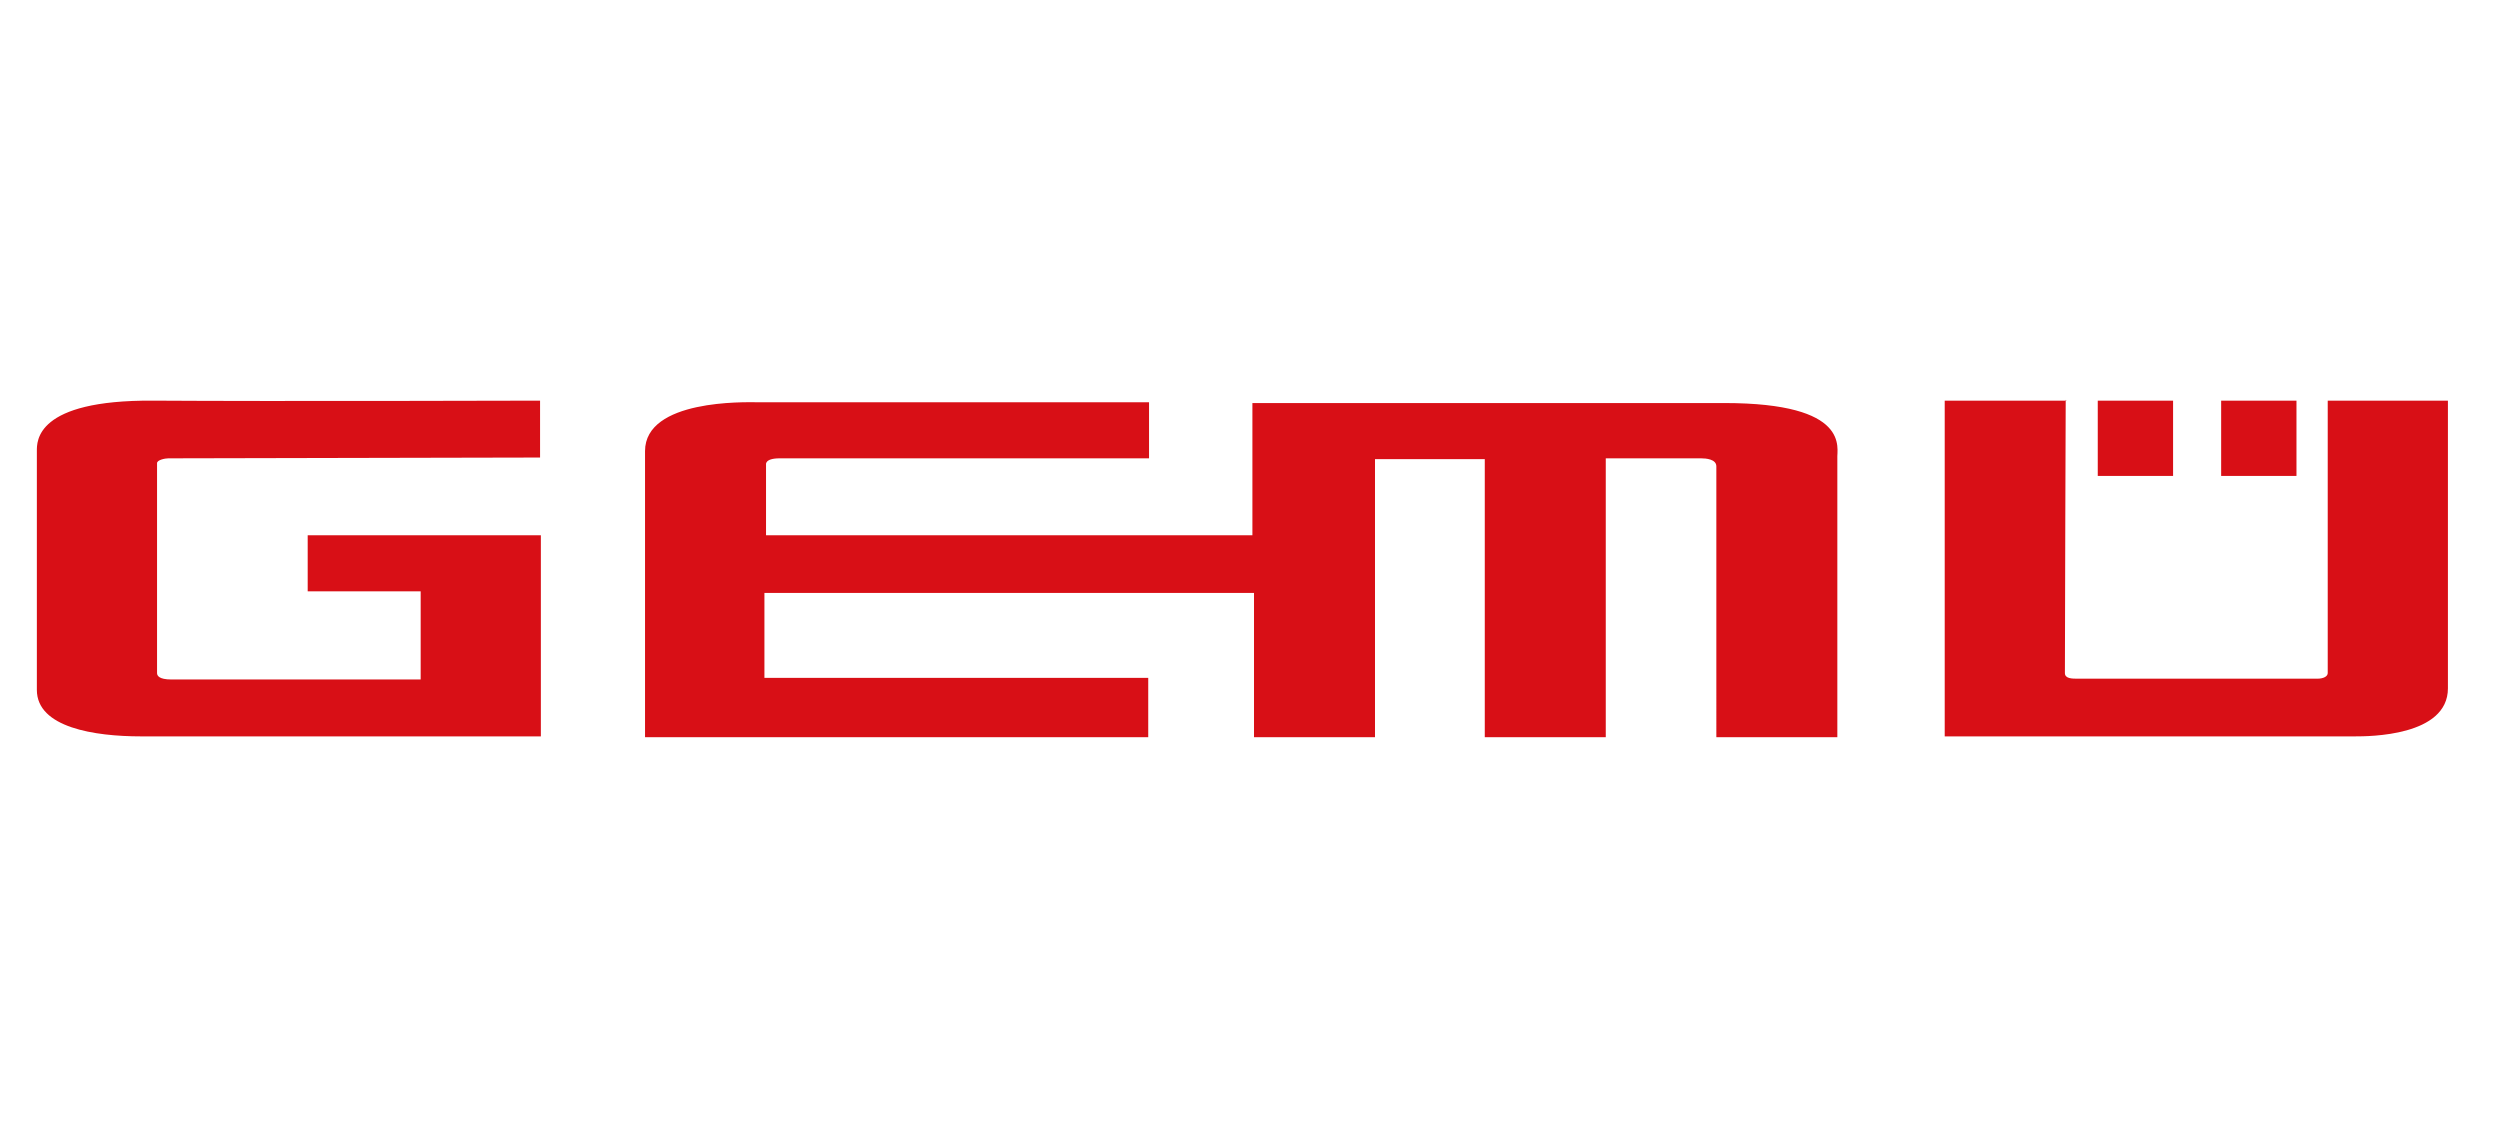
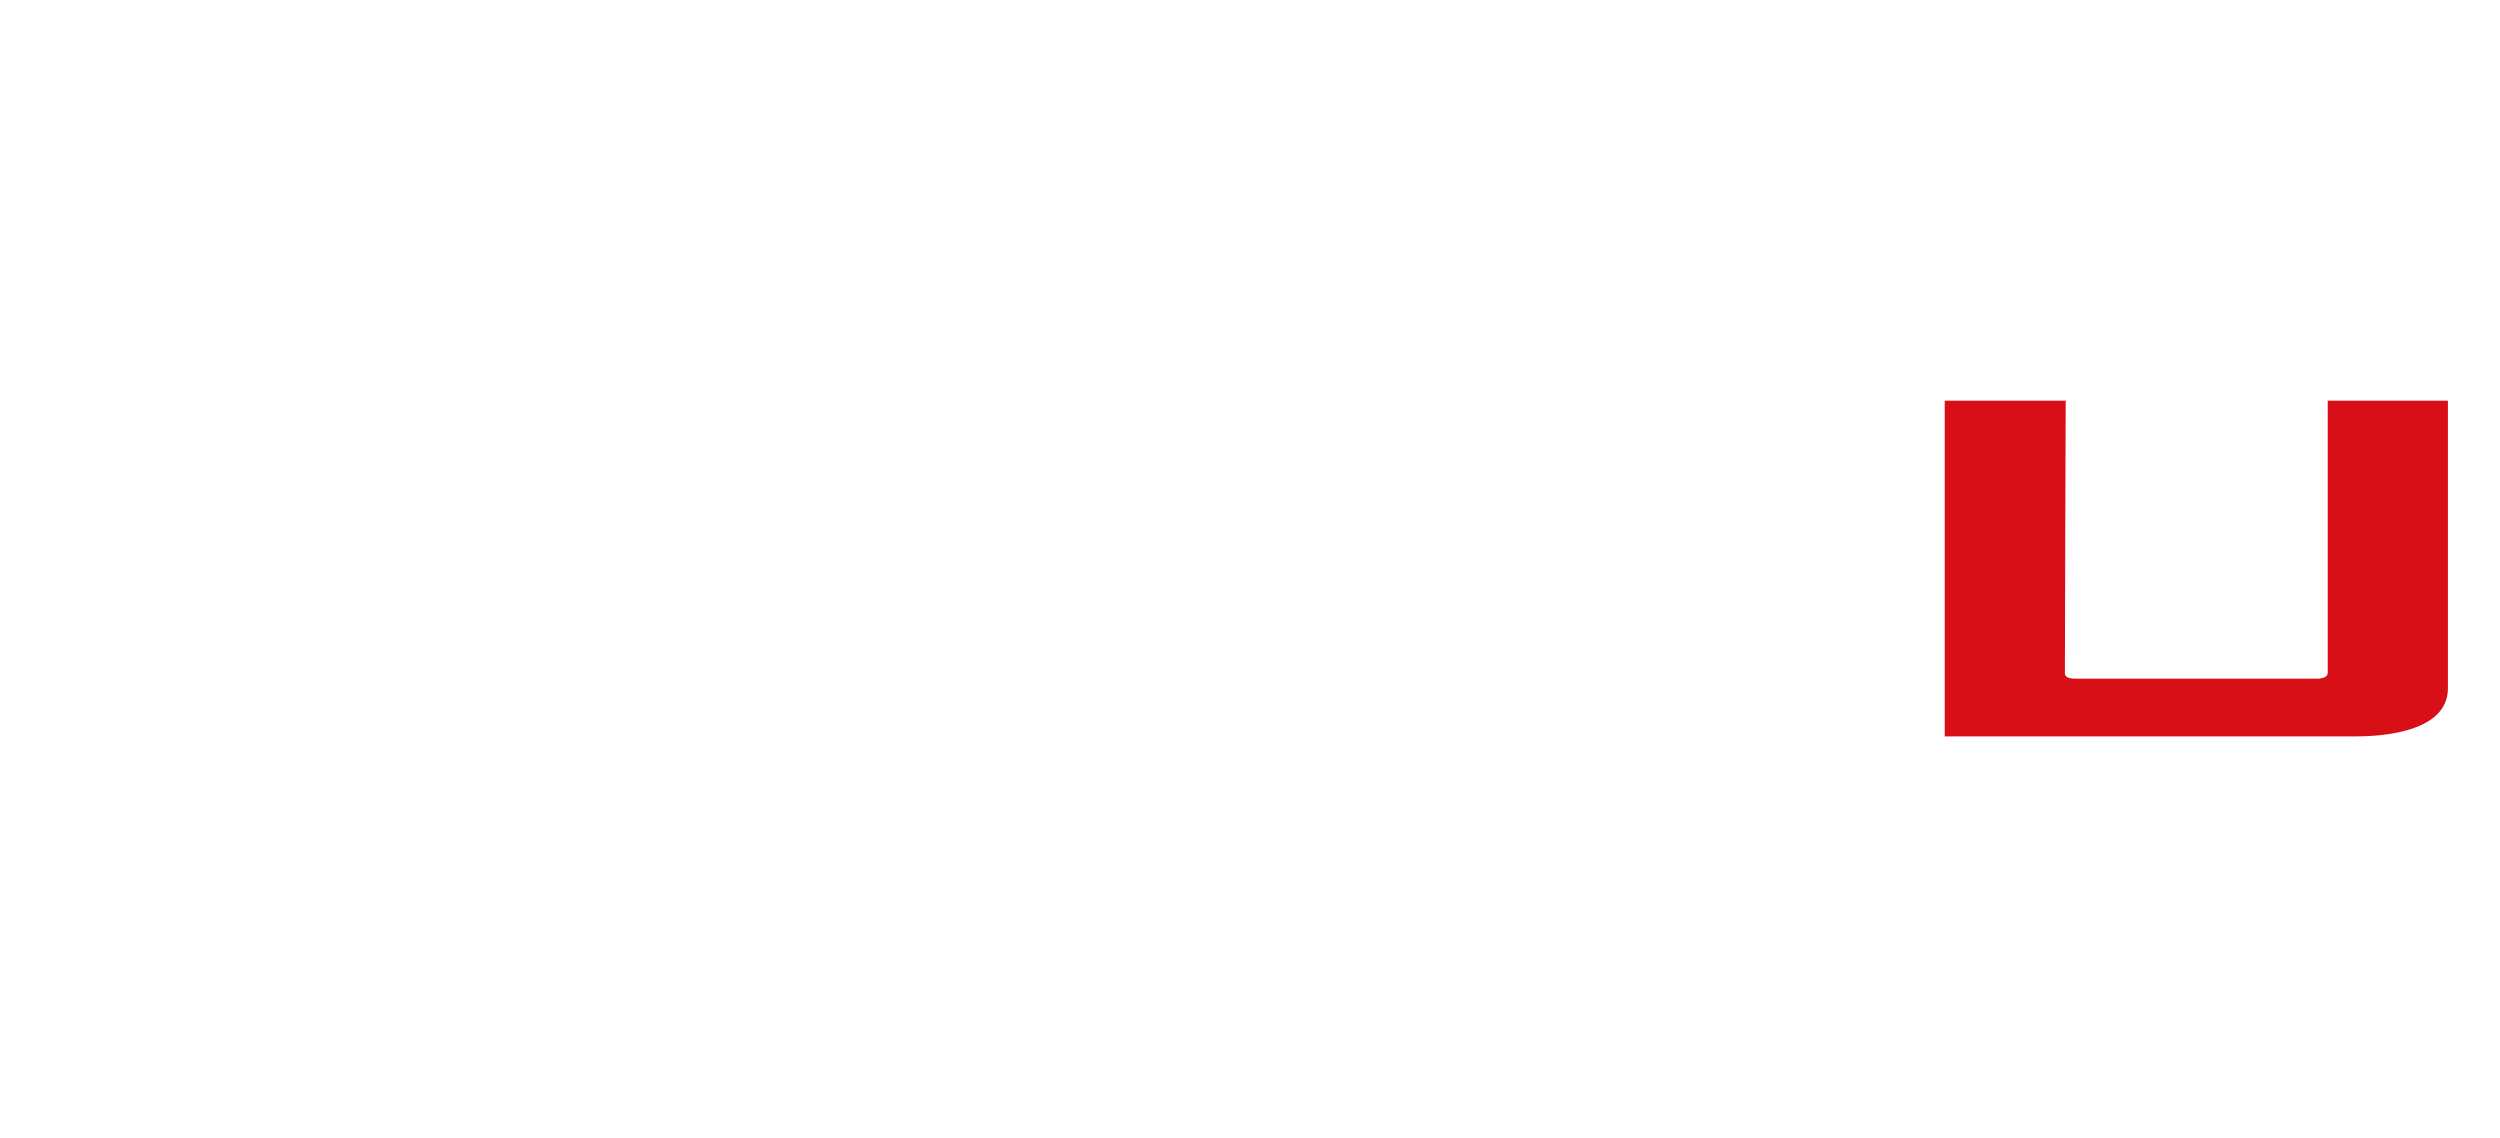
<svg xmlns="http://www.w3.org/2000/svg" id="Layer_1" version="1.1" viewBox="0 0 312 142">
  <defs>
    <style>.st0{fill:#d80f16}</style>
  </defs>
-   <path d="m67.4 57.1-46.4.1c-.4 0-1.4.2-1.4.6V84c0 .3.2.8 1.8.8h31.1v-11H38.4v-7h29.1v25.1H17.6c-5.8 0-13-1.1-13-5.8V56.3c0-1.2-.2-6.4 14.5-6.3s48.3 0 48.3 0v7ZM156.6 66.8h-61V58s-.2-.8 1.7-.8h46.1v-7h-49c-1.3 0-13.9-.4-13.9 6.1V92h62.8v-7.4H95.4V74h61.1v18h15.1V57.3h13.7V92h15.1V57.2h11.9c.6 0 1.9.1 1.9 1V92h15.1V57.2c-.1-1.2 1.8-6.9-14.1-6.9h-58.9v16.6ZM261.8 50h9.4v9.4h-9.4zM277.2 50h9.4v9.4h-9.4z" class="st0" />
  <path d="M257.9 50h-15.2v41.9h51.2c1.7 0 11.6 0 11.6-6V50h-15v34c0 .4-.5.7-1.3.7h-29.9c-.7 0-1.6 0-1.6-.7 0-5.5.1-34.1.1-34.1Z" class="st0" />
</svg>